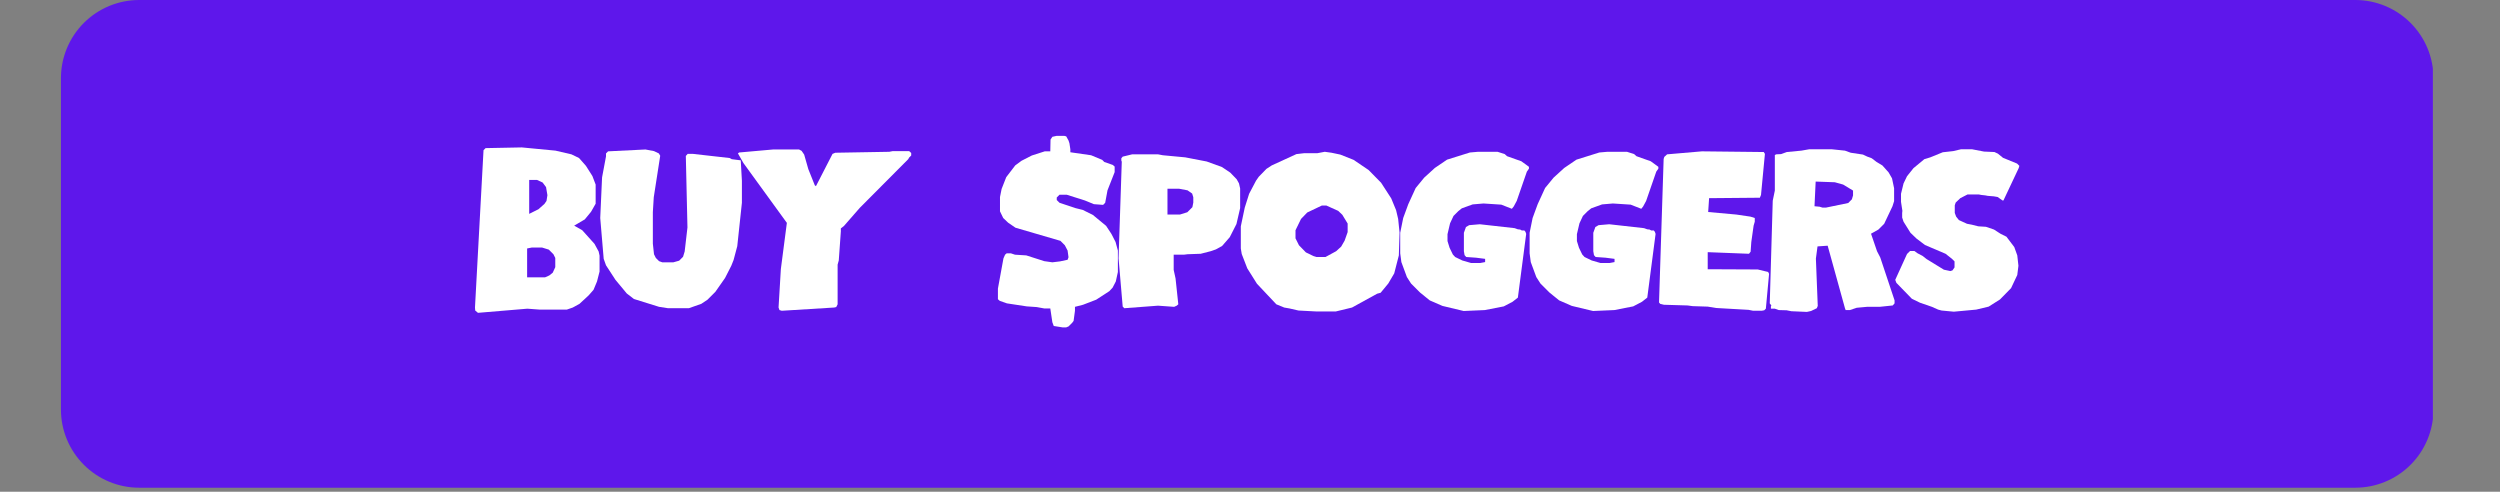
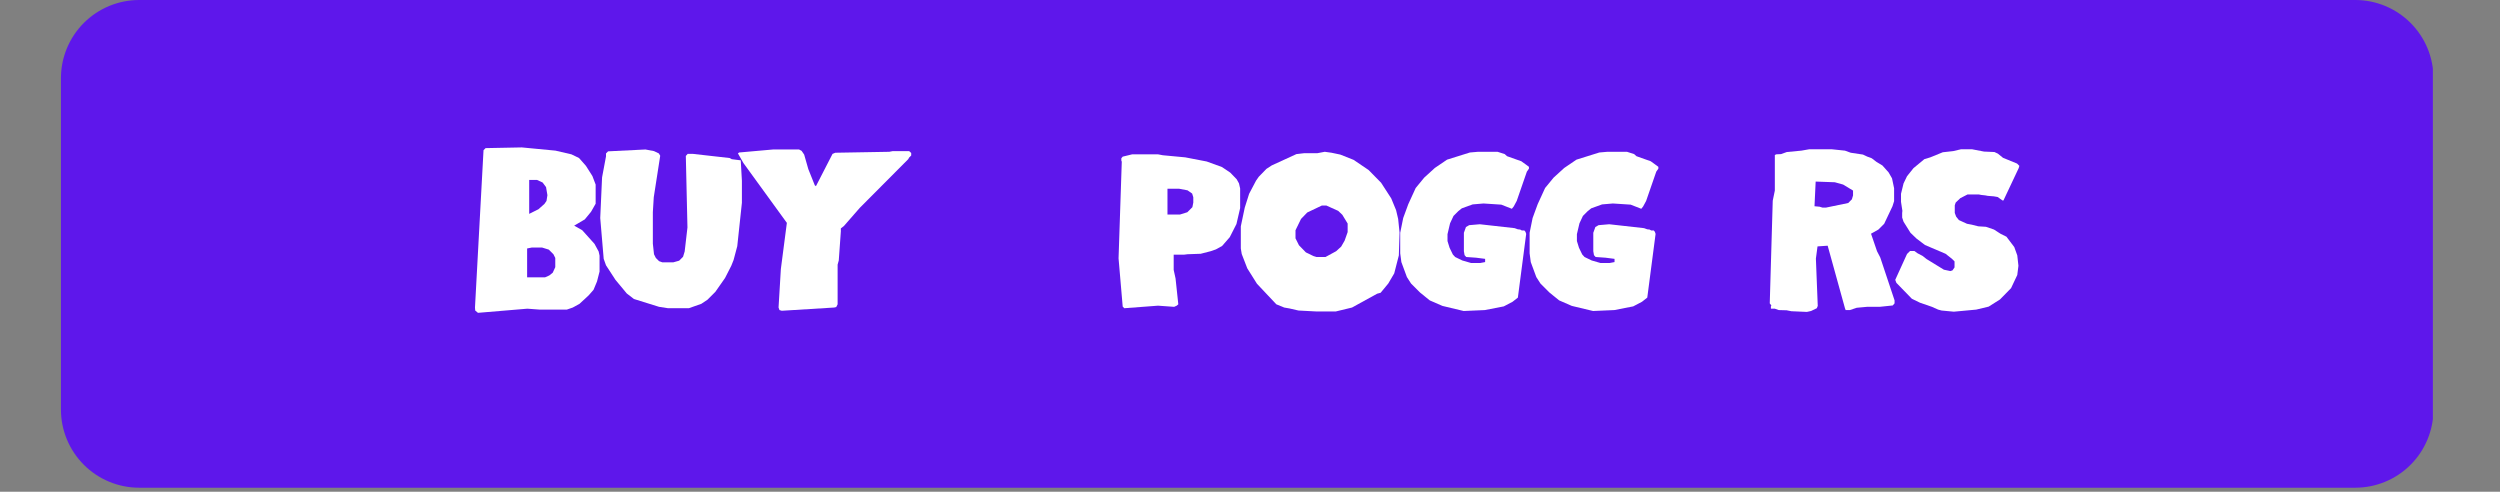
<svg xmlns="http://www.w3.org/2000/svg" version="1.0" preserveAspectRatio="xMidYMid meet" height="131" viewBox="0 0 499.5 98.25" zoomAndPan="magnify" width="666">
  <rect x="0" y="0" width="499.5" height="98.25" fill="#808080" stroke="none" />
  <defs>
    <g />
    <clipPath id="f2ad407261">
      <path clip-rule="nonzero" d="M 12.176 0 L 486.465 0 L 486.465 97.445 L 12.176 97.445 Z M 12.176 0" />
    </clipPath>
    <clipPath id="e7b8554a75">
      <path clip-rule="nonzero" d="M 27.809 0 L 470.578 0 C 474.723 0 478.699 1.648 481.629 4.578 C 484.562 7.508 486.207 11.484 486.207 15.629 L 486.207 81.816 C 486.207 85.961 484.562 89.938 481.629 92.867 C 478.699 95.801 474.723 97.445 470.578 97.445 L 27.809 97.445 C 23.664 97.445 19.688 95.801 16.754 92.867 C 13.824 89.938 12.176 85.961 12.176 81.816 L 12.176 15.629 C 12.176 11.484 13.824 7.508 16.754 4.578 C 19.688 1.648 23.664 0 27.809 0 Z M 27.809 0" />
    </clipPath>
    <clipPath id="ff6828426b">
      <path clip-rule="nonzero" d="M 0.176 0 L 474.344 0 L 474.344 97.445 L 0.176 97.445 Z M 0.176 0" />
    </clipPath>
    <clipPath id="7da1fdf418">
      <path clip-rule="nonzero" d="M 15.809 0 L 458.578 0 C 462.723 0 466.699 1.648 469.629 4.578 C 472.562 7.508 474.207 11.484 474.207 15.629 L 474.207 81.816 C 474.207 85.961 472.562 89.938 469.629 92.867 C 466.699 95.801 462.723 97.445 458.578 97.445 L 15.809 97.445 C 11.664 97.445 7.688 95.801 4.754 92.867 C 1.824 89.938 0.176 85.961 0.176 81.816 L 0.176 15.629 C 0.176 11.484 1.824 7.508 4.754 4.578 C 7.688 1.648 11.664 0 15.809 0 Z M 15.809 0" />
    </clipPath>
    <clipPath id="9ea9ad7f33">
      <rect height="98" y="0" width="475" x="0" />
    </clipPath>
  </defs>
  <g clip-path="url(#f2ad407261)">
    <g clip-path="url(#e7b8554a75)">
      <g transform="matrix(1, 0, 0, 1, 12, 0)">
        <g clip-path="url(#9ea9ad7f33)">
          <g clip-path="url(#ff6828426b)">
            <g clip-path="url(#7da1fdf418)">
              <path fill-rule="nonzero" fill-opacity="1" d="M 0.176 0 L 474.086 0 L 474.086 97.445 L 0.176 97.445 Z M 0.176 0" fill="#5e17eb" />
            </g>
          </g>
        </g>
      </g>
    </g>
  </g>
  <g fill-opacity="1" fill="#ffffff">
    <g transform="translate(93.518, 62.09)">
      <g>
        <path d="M 1.98 0.414 L 11.848 -0.414 L 14.336 -0.23 L 19.73 -0.23 L 20.926 -0.645 L 22.266 -1.383 L 24.109 -3.09 L 25.074 -4.195 L 25.766 -5.855 L 26.273 -7.836 L 26.273 -11.016 L 26.09 -11.848 L 25.262 -13.367 L 22.816 -16.086 L 21.203 -17.008 L 23.324 -18.254 L 24.57 -19.773 L 25.492 -21.387 L 25.492 -25.215 L 24.844 -26.918 L 23.555 -28.949 L 22.172 -30.516 L 20.652 -31.254 L 17.469 -31.992 L 10.742 -32.637 L 3.504 -32.496 L 3.09 -32.082 L 1.383 -0.645 L 1.43 -0.047 Z M 11.801 -12.445 L 12.723 -12.629 L 14.797 -12.629 L 16.133 -12.215 L 17.055 -11.293 L 17.426 -10.555 L 17.426 -8.711 L 16.918 -7.605 L 16.227 -7.051 L 15.395 -6.684 L 11.801 -6.684 Z M 12.215 -26.137 L 13.781 -26.137 L 14.891 -25.629 L 15.582 -24.707 L 15.855 -23.094 L 15.672 -21.941 L 15.258 -21.344 L 14.059 -20.281 L 12.215 -19.359 Z M 12.215 -26.137" />
      </g>
    </g>
  </g>
  <g fill-opacity="1" fill="#ffffff">
    <g transform="translate(118.544, 62.09)">
      <g>
        <path d="M 13.137 -0.785 L 14.934 -0.508 L 19.082 -0.508 L 21.574 -1.383 L 22.816 -2.211 L 24.383 -3.781 L 26.32 -6.547 L 27.566 -8.988 L 28.027 -10.141 L 28.762 -12.906 L 29.688 -21.574 L 29.688 -25.953 L 29.457 -30.055 L 27.656 -30.285 L 27.242 -30.516 L 19.914 -31.344 L 18.852 -31.344 L 18.484 -30.93 L 18.809 -16.641 L 18.254 -11.848 L 17.93 -10.785 L 17.148 -10.004 L 15.996 -9.68 L 13.781 -9.68 L 13.137 -9.91 L 12.492 -10.555 L 12.125 -11.293 L 11.895 -13.414 L 11.895 -19.684 L 12.078 -22.68 L 13.367 -30.977 L 13.09 -31.438 L 12.125 -31.898 L 10.418 -32.223 L 2.949 -31.852 L 2.535 -31.438 L 2.535 -30.84 L 1.75 -26.645 L 1.383 -18.531 L 2.074 -10.371 L 2.535 -9.082 L 4.426 -6.176 L 6.684 -3.457 L 8.113 -2.352 Z M 13.137 -0.785" />
      </g>
    </g>
  </g>
  <g fill-opacity="1" fill="#ffffff">
    <g transform="translate(146.981, 62.09)">
      <g>
        <path d="M 8.758 -0.137 L 9.219 0 L 19.684 -0.645 L 20.098 -0.738 L 20.375 -1.289 L 20.375 -9.219 L 20.605 -10.051 L 21.02 -15.855 L 21.02 -16.457 L 21.617 -16.918 L 24.801 -20.559 L 34.48 -30.285 L 34.664 -30.609 L 35.078 -31.023 L 35.078 -31.531 L 34.664 -31.898 L 31.391 -31.898 L 30.699 -31.762 L 19.914 -31.574 L 19.359 -31.344 L 16.043 -24.891 L 15.812 -25.074 L 14.52 -28.301 L 13.691 -31.207 L 13.184 -31.945 L 12.676 -32.223 L 7.469 -32.223 L 0.691 -31.621 L 0.461 -31.438 L 1.566 -29.5 L 10.234 -17.562 L 9.035 -8.344 L 8.574 -0.645 Z M 8.758 -0.137" />
      </g>
    </g>
  </g>
  <g fill-opacity="1" fill="#ffffff">
    <g transform="translate(179.888, 62.09)">
      <g />
    </g>
  </g>
  <g fill-opacity="1" fill="#ffffff">
    <g transform="translate(198.001, 62.09)">
      <g>
-         <path d="M 9.125 -0.738 L 10.648 -0.461 L 11.848 -0.461 L 12.262 2.305 L 12.539 3.043 L 14.289 3.32 L 15.027 3.32 L 15.488 3.133 L 16.227 2.398 L 16.504 2.027 L 16.777 0 L 16.777 -0.785 L 18.391 -1.199 L 21.02 -2.211 L 23.648 -3.918 L 24.293 -4.609 L 24.938 -5.855 L 25.352 -7.742 L 25.352 -12.031 L 24.891 -13.738 L 24.062 -15.352 L 23 -16.965 L 20.375 -19.129 L 18.348 -20.145 L 16.871 -20.512 L 13.691 -21.574 L 13.137 -22.125 L 13.137 -22.633 L 13.691 -23.188 L 15.121 -23.188 L 18.762 -22.035 L 20.559 -21.297 L 22.402 -21.156 L 22.816 -21.574 L 23.277 -24.062 L 24.707 -27.703 L 24.707 -28.809 L 24.34 -29.133 L 22.633 -29.73 L 22.219 -30.148 L 20.004 -31.07 L 15.855 -31.668 L 15.855 -32.266 L 15.672 -33.465 L 15.488 -34.02 L 15.027 -34.848 L 14.66 -34.941 L 13.09 -34.941 L 12.262 -34.758 L 11.895 -34.203 L 11.848 -31.852 L 10.742 -31.852 L 8.16 -31.023 L 6.086 -29.961 L 4.84 -29.039 L 3.043 -26.688 L 2.121 -24.34 L 1.797 -22.727 L 1.797 -19.867 L 2.441 -18.531 L 3.41 -17.609 L 4.887 -16.594 L 13.875 -13.969 L 14.75 -13.09 L 15.305 -12.031 L 15.488 -10.695 L 15.305 -10.188 L 13.781 -9.863 L 12.262 -9.68 L 10.648 -9.91 L 7.051 -11.062 L 4.793 -11.203 L 3.965 -11.477 L 3.133 -11.477 L 2.812 -11.203 L 2.488 -10.465 L 1.383 -4.426 L 1.383 -2.305 L 1.75 -1.98 L 3.18 -1.477 L 7.145 -0.875 Z M 9.125 -0.738" />
-       </g>
+         </g>
    </g>
  </g>
  <g fill-opacity="1" fill="#ffffff">
    <g transform="translate(222.105, 62.09)">
      <g>
        <path d="M 2.211 -0.828 L 2.535 -0.508 L 9.266 -1.016 L 12.492 -0.785 L 13 -1.016 L 13.32 -1.289 L 12.77 -6.453 L 12.398 -8.16 L 12.398 -11.203 L 14.43 -11.203 L 15.164 -11.293 L 17.793 -11.387 L 19.773 -11.895 L 20.836 -12.262 L 22.078 -12.953 L 23.602 -14.703 L 24.938 -17.332 L 25.676 -20.512 L 25.676 -24.43 L 25.445 -25.445 L 24.984 -26.273 L 23.691 -27.609 L 22.035 -28.719 L 18.992 -29.824 L 14.703 -30.652 L 10.234 -31.07 L 9.266 -31.254 L 4.102 -31.254 L 2.211 -30.793 L 1.938 -30.469 L 1.938 -30.008 L 2.027 -29.777 L 1.383 -10.465 Z M 11.156 -19.223 L 11.156 -24.383 L 13.461 -24.383 L 15.164 -24.062 L 16.086 -23.418 L 16.316 -22.68 L 16.316 -21.617 L 16.133 -20.695 L 15.121 -19.684 L 13.645 -19.223 Z M 11.156 -19.223" />
      </g>
    </g>
  </g>
  <g fill-opacity="1" fill="#ffffff">
    <g transform="translate(246.532, 62.09)">
      <g>
        <path d="M 12.906 -0.047 L 16.41 0.137 L 20.375 0.137 L 23.602 -0.645 L 28.625 -3.41 L 29.316 -3.594 L 30.84 -5.438 L 32.035 -7.469 L 32.957 -11.062 L 33.098 -15.625 L 32.82 -18.348 L 32.406 -20.098 L 31.438 -22.449 L 29.41 -25.582 L 26.918 -28.117 L 23.922 -30.148 L 21.25 -31.207 L 19.5 -31.574 L 18.16 -31.762 L 16.688 -31.484 L 14.059 -31.484 L 12.492 -31.301 L 7.559 -29.039 L 6.5 -28.348 L 4.977 -26.781 L 4.426 -25.996 L 3.043 -23.371 L 2.168 -20.605 L 1.383 -16.871 L 1.383 -12.445 L 1.566 -11.34 L 2.672 -8.48 L 4.609 -5.395 L 8.48 -1.289 L 10.051 -0.645 L 11.109 -0.461 Z M 15.902 -10.926 L 14.383 -11.664 L 13 -13.09 L 12.309 -14.473 L 12.309 -16.086 L 13.414 -18.348 L 14.66 -19.637 L 17.562 -21.02 L 18.484 -21.02 L 20.836 -19.961 L 21.664 -19.176 L 22.727 -17.426 L 22.727 -15.719 L 22.125 -14.012 L 21.434 -12.816 L 20.422 -11.895 L 18.301 -10.742 L 16.504 -10.742 Z M 15.902 -10.926" />
      </g>
    </g>
  </g>
  <g fill-opacity="1" fill="#ffffff">
    <g transform="translate(278.38, 62.09)">
      <g>
        <path d="M 14.059 0.047 L 18.301 -0.137 L 22.078 -0.875 L 23.832 -1.797 L 24.891 -2.629 L 26.551 -15.352 L 26.414 -15.766 L 26.184 -16.043 L 25.676 -16.043 L 25.352 -16.227 L 24.891 -16.273 L 24.246 -16.504 L 17.285 -17.285 L 15.164 -17.102 L 14.52 -16.734 L 14.105 -15.582 L 14.105 -11.895 L 14.242 -11.109 L 14.566 -10.742 L 16.547 -10.602 L 18.348 -10.371 L 18.348 -9.727 L 17.379 -9.543 L 15.535 -9.543 L 13.781 -10.051 L 12.355 -10.742 L 11.895 -11.246 L 11.246 -12.586 L 10.832 -13.922 L 10.832 -15.305 L 11.34 -17.469 L 12.031 -18.945 L 13 -19.914 L 13.691 -20.465 L 15.855 -21.25 L 18.023 -21.434 L 21.574 -21.203 L 23.691 -20.375 L 24.062 -20.836 L 24.66 -21.941 L 26.688 -27.797 L 27.105 -28.395 L 27.105 -28.762 L 25.582 -29.871 L 22.727 -30.883 L 22.266 -31.301 L 20.836 -31.762 L 16.918 -31.762 L 15.305 -31.621 L 10.742 -30.191 L 8.297 -28.531 L 6.176 -26.598 L 4.473 -24.523 L 2.996 -21.297 L 1.98 -18.531 L 1.383 -15.582 L 1.383 -11.477 L 1.613 -9.727 L 2.719 -6.73 L 3.551 -5.438 L 5.348 -3.641 L 7.281 -2.074 L 9.82 -0.969 Z M 14.059 0.047" />
      </g>
    </g>
  </g>
  <g fill-opacity="1" fill="#ffffff">
    <g transform="translate(304.235, 62.09)">
      <g>
        <path d="M 14.059 0.047 L 18.301 -0.137 L 22.078 -0.875 L 23.832 -1.797 L 24.891 -2.629 L 26.551 -15.352 L 26.414 -15.766 L 26.184 -16.043 L 25.676 -16.043 L 25.352 -16.227 L 24.891 -16.273 L 24.246 -16.504 L 17.285 -17.285 L 15.164 -17.102 L 14.52 -16.734 L 14.105 -15.582 L 14.105 -11.895 L 14.242 -11.109 L 14.566 -10.742 L 16.547 -10.602 L 18.348 -10.371 L 18.348 -9.727 L 17.379 -9.543 L 15.535 -9.543 L 13.781 -10.051 L 12.355 -10.742 L 11.895 -11.246 L 11.246 -12.586 L 10.832 -13.922 L 10.832 -15.305 L 11.34 -17.469 L 12.031 -18.945 L 13 -19.914 L 13.691 -20.465 L 15.855 -21.25 L 18.023 -21.434 L 21.574 -21.203 L 23.691 -20.375 L 24.062 -20.836 L 24.66 -21.941 L 26.688 -27.797 L 27.105 -28.395 L 27.105 -28.762 L 25.582 -29.871 L 22.727 -30.883 L 22.266 -31.301 L 20.836 -31.762 L 16.918 -31.762 L 15.305 -31.621 L 10.742 -30.191 L 8.297 -28.531 L 6.176 -26.598 L 4.473 -24.523 L 2.996 -21.297 L 1.98 -18.531 L 1.383 -15.582 L 1.383 -11.477 L 1.613 -9.727 L 2.719 -6.73 L 3.551 -5.438 L 5.348 -3.641 L 7.281 -2.074 L 9.82 -0.969 Z M 14.059 0.047" />
      </g>
    </g>
  </g>
  <g fill-opacity="1" fill="#ffffff">
    <g transform="translate(330.091, 62.09)">
      <g>
-         <path d="M 19.27 -0.184 L 20.191 0 L 21.895 0 L 22.402 -0.094 L 22.727 -0.414 L 23.371 -7.375 L 23.188 -7.742 L 21.113 -8.25 L 11.109 -8.297 L 11.109 -11.707 L 19.359 -11.387 L 19.684 -11.801 L 19.82 -13.738 L 20.281 -17.008 L 20.512 -17.793 L 20.512 -18.531 L 19.637 -18.809 L 16.824 -19.223 L 11.203 -19.73 L 11.387 -22.496 L 21.527 -22.586 L 21.758 -23.141 L 22.539 -31.344 L 22.309 -31.715 L 9.957 -31.852 L 2.996 -31.254 L 2.441 -30.746 L 2.305 -30.332 L 1.383 -1.66 L 1.613 -1.383 L 2.352 -1.199 L 7.098 -1.059 L 8.113 -0.922 L 11.109 -0.828 L 12.77 -0.555 Z M 19.27 -0.184" />
-       </g>
+         </g>
    </g>
  </g>
  <g fill-opacity="1" fill="#ffffff">
    <g transform="translate(352.214, 62.09)">
      <g>
        <path d="M 5.715 0.094 L 8.805 0.23 L 9.633 0.047 L 10.785 -0.508 L 10.973 -0.969 L 10.602 -10.418 L 10.926 -12.859 L 12.953 -13 L 16.41 -0.508 L 16.547 -0.137 L 17.379 -0.137 L 18.762 -0.598 L 20.789 -0.785 L 23.324 -0.785 L 25.953 -1.059 L 26.32 -1.477 L 26.32 -2.074 L 23.461 -10.648 L 22.816 -11.895 L 21.617 -15.395 L 23.094 -16.227 L 24.246 -17.379 L 25.906 -20.883 L 26.227 -21.895 L 26.227 -24.477 L 25.812 -26.457 L 25.121 -27.656 L 23.879 -29.039 L 22.727 -29.73 L 21.758 -30.469 L 20.883 -30.793 L 20.004 -31.207 L 17.562 -31.574 L 16.41 -31.992 L 13.781 -32.266 L 9.266 -32.266 L 7.699 -31.992 L 4.793 -31.715 L 3.641 -31.301 L 2.672 -31.254 L 2.398 -31.113 L 2.398 -24.016 L 1.98 -21.988 L 1.383 -1.477 L 1.707 -1.059 L 1.613 -0.875 L 1.613 -0.414 L 2.398 -0.414 L 3.18 -0.137 L 4.746 -0.094 Z M 11.34 -20.789 L 10.324 -20.883 L 10.555 -25.812 L 14.383 -25.676 L 16.043 -25.215 L 18.023 -24.016 L 18.023 -23.047 L 17.793 -22.266 L 17.055 -21.527 L 12.586 -20.605 L 11.938 -20.605 Z M 11.34 -20.789" />
      </g>
    </g>
  </g>
  <g fill-opacity="1" fill="#ffffff">
    <g transform="translate(377.286, 62.09)">
      <g>
        <path d="M 10.648 -0.047 L 13.09 0.184 L 17.562 -0.23 L 20.051 -0.828 L 22.309 -2.258 L 24.523 -4.516 L 25.766 -7.145 L 25.996 -8.988 L 25.766 -11.062 L 25.168 -12.723 L 23.602 -14.797 L 22.402 -15.395 L 21.113 -16.227 L 19.5 -16.777 L 17.977 -16.871 L 16.688 -17.195 L 15.719 -17.379 L 14.105 -18.117 L 13.551 -18.809 L 13.277 -19.543 L 13.277 -21.066 L 13.461 -21.617 L 14.383 -22.496 L 15.812 -23.23 L 18.117 -23.23 L 18.578 -23.141 L 19.406 -23.047 L 19.867 -22.957 L 21.066 -22.863 L 21.848 -22.727 L 22.816 -22.035 L 23 -22.035 L 26.043 -28.488 L 26.184 -28.949 L 25.723 -29.41 L 22.91 -30.562 L 21.895 -31.391 L 21.203 -31.715 L 19.129 -31.805 L 16.734 -32.266 L 14.52 -32.266 L 12.953 -31.898 L 10.879 -31.668 L 8.391 -30.652 L 7.191 -30.285 L 5.023 -28.488 L 3.734 -26.875 L 3.043 -25.445 L 2.535 -23.371 L 2.535 -21.758 L 2.812 -19.961 L 2.766 -19.543 L 2.766 -18.621 L 3.043 -17.793 L 4.426 -15.582 L 5.625 -14.43 L 7.328 -13.137 L 11.434 -11.387 L 12.723 -10.371 L 13.23 -9.863 L 13.23 -8.664 L 12.816 -8.066 L 12.398 -7.93 L 11.109 -8.203 L 7.652 -10.324 L 6.82 -10.973 L 5.855 -11.477 L 5.207 -11.938 L 4.332 -11.938 L 3.734 -11.34 L 1.383 -6.176 L 1.613 -5.578 L 4.703 -2.398 L 6.316 -1.613 L 8.711 -0.785 L 9.957 -0.23 Z M 10.648 -0.047" />
      </g>
    </g>
  </g>
</svg>